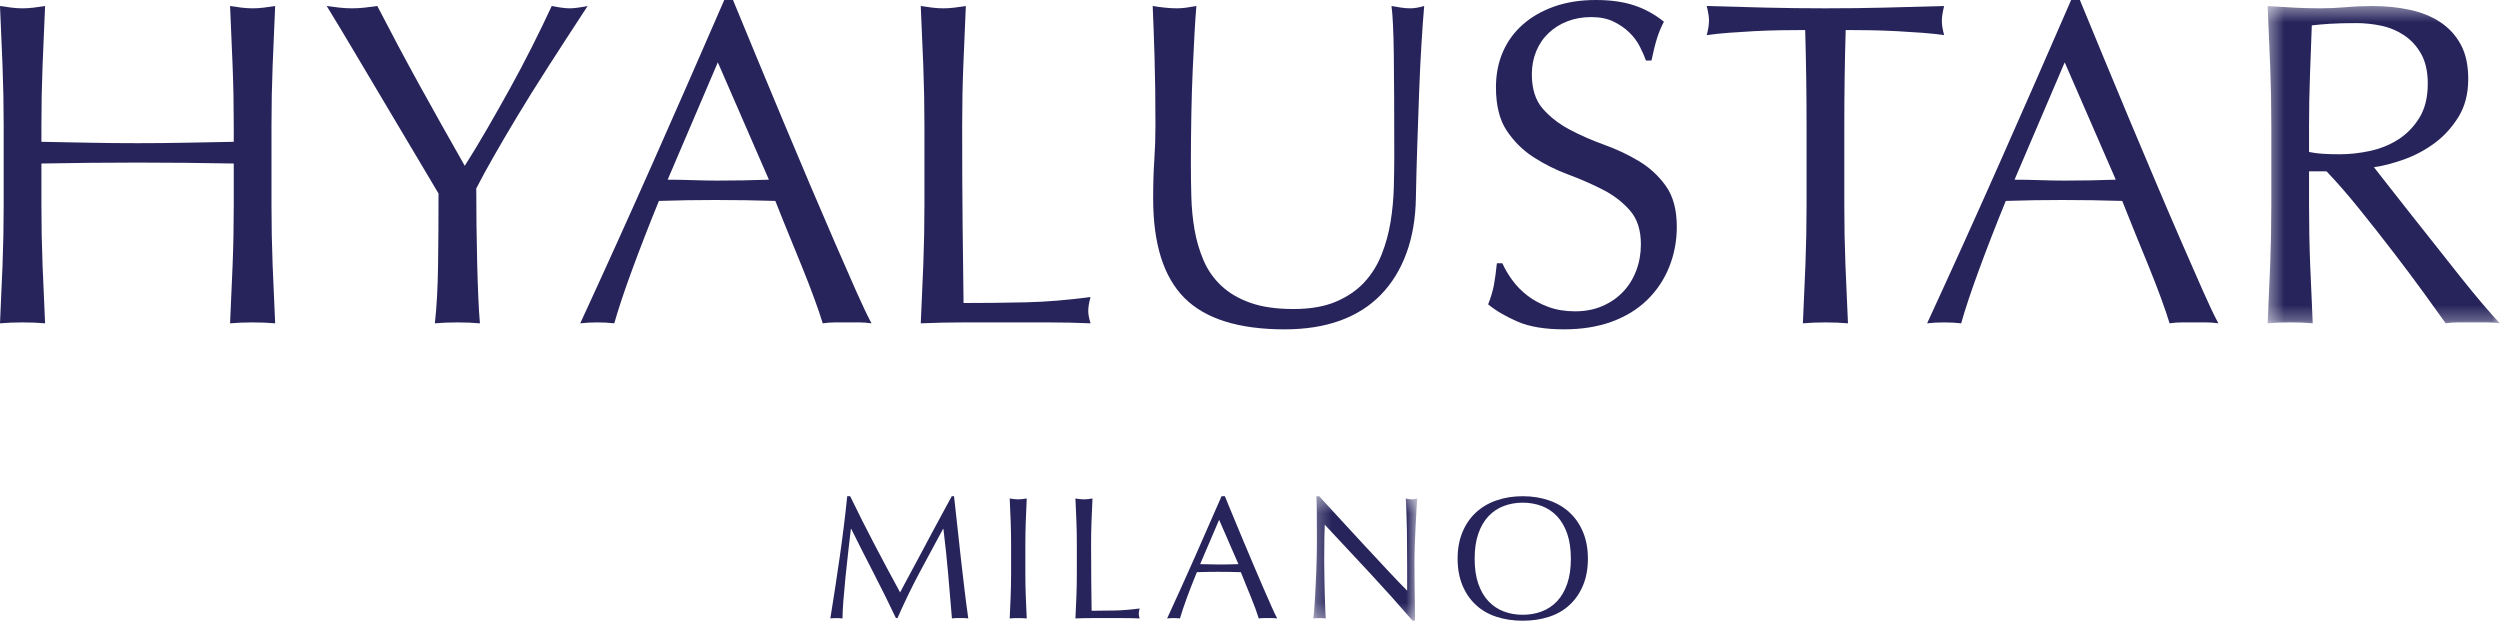
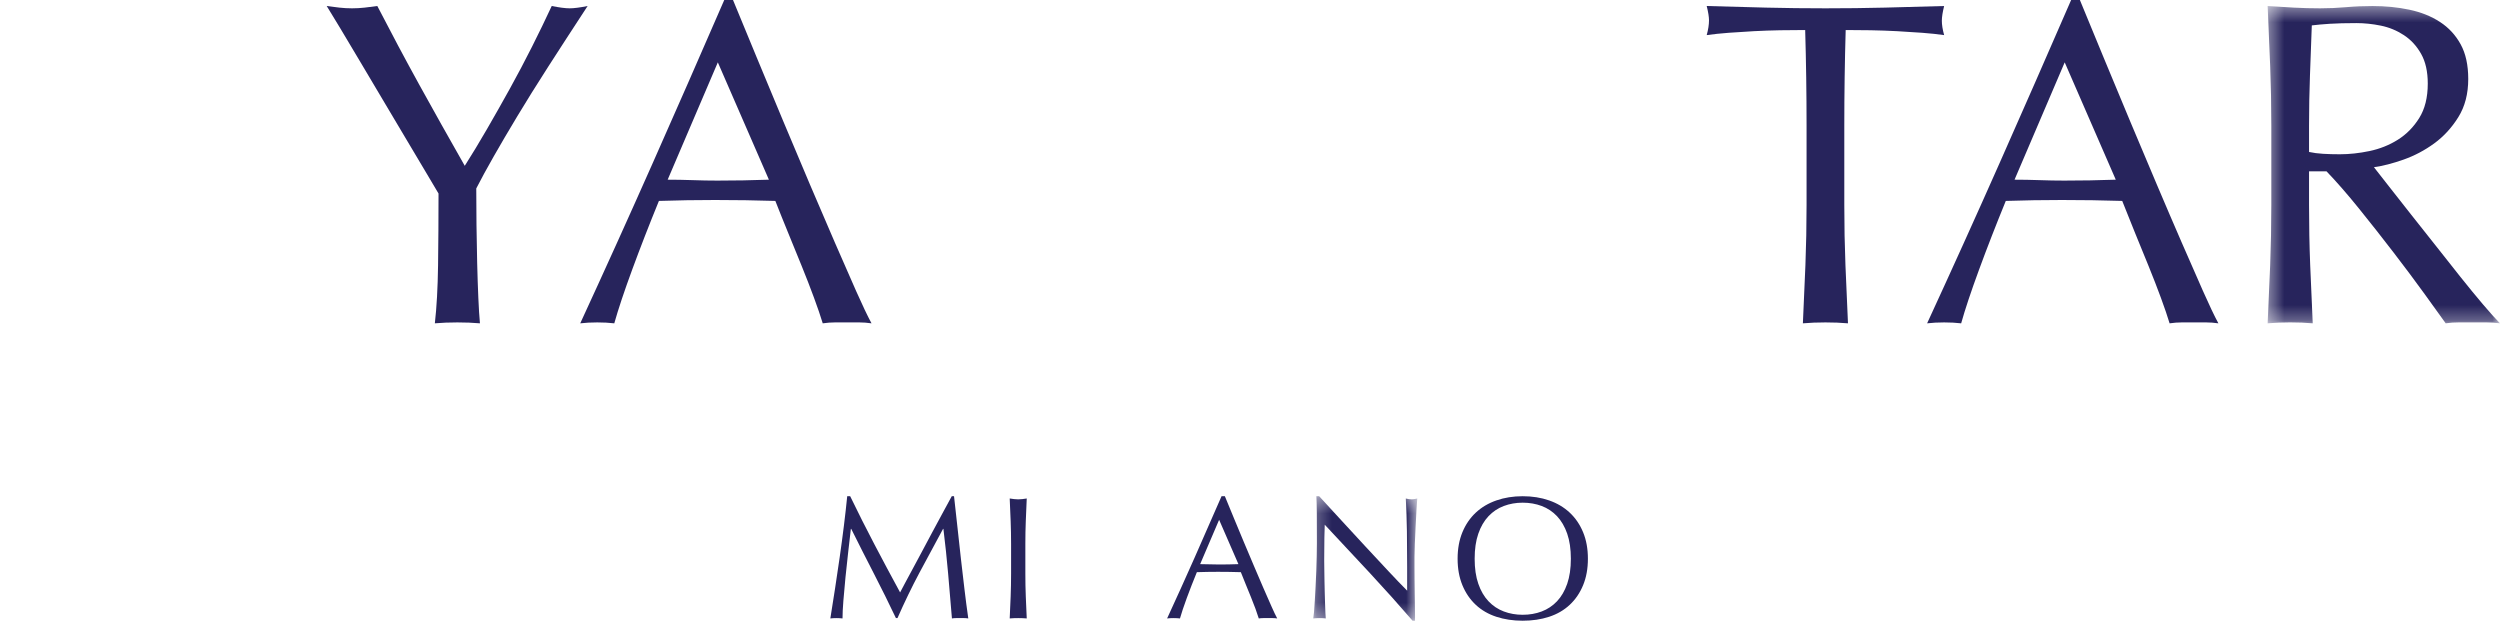
<svg xmlns="http://www.w3.org/2000/svg" width="168" height="42" viewBox="0 0 168 42" fill="none">
  <g clip-path="url(#clip0_100_978)">
-     <path fill-rule="evenodd" clip-rule="evenodd" d="M15.631 4.423C15.579 3.109 15.523 1.769 15.461 0.404C15.729 0.445 15.986 0.481 16.234 0.513C16.481 0.544 16.729 0.559 16.976 0.559C17.224 0.559 17.471 0.544 17.718 0.513C17.965 0.481 18.223 0.445 18.491 0.404C18.43 1.769 18.372 3.109 18.321 4.423C18.27 5.738 18.244 7.077 18.244 8.443V13.781C18.244 15.147 18.27 16.493 18.321 17.817C18.372 19.141 18.43 20.445 18.491 21.727C18.017 21.686 17.512 21.666 16.976 21.666C16.44 21.666 15.935 21.686 15.461 21.727C15.523 20.445 15.579 19.141 15.631 17.817C15.683 16.493 15.708 15.147 15.708 13.781V10.988C14.595 10.968 13.518 10.952 12.477 10.942C11.435 10.932 10.359 10.926 9.246 10.926C8.133 10.926 7.055 10.932 6.014 10.942C4.973 10.952 3.896 10.968 2.783 10.988V13.781C2.783 15.147 2.809 16.493 2.86 17.817C2.911 19.141 2.969 20.445 3.03 21.727C2.556 21.686 2.051 21.666 1.515 21.666C0.979 21.666 0.474 21.686 0 21.727C0.062 20.445 0.118 19.141 0.17 17.817C0.221 16.493 0.247 15.147 0.247 13.781V8.443C0.247 7.077 0.221 5.738 0.17 4.423C0.118 3.109 0.062 1.769 0 0.404C0.268 0.445 0.525 0.481 0.773 0.513C1.02 0.544 1.267 0.559 1.515 0.559C1.762 0.559 2.01 0.544 2.257 0.513C2.505 0.481 2.762 0.445 3.03 0.404C2.969 1.769 2.911 3.109 2.86 4.423C2.809 5.738 2.783 7.077 2.783 8.443V9.529C3.896 9.55 4.973 9.571 6.014 9.591C7.055 9.612 8.133 9.622 9.246 9.622C10.359 9.622 11.435 9.612 12.477 9.591C13.518 9.571 14.595 9.55 15.708 9.529V8.443C15.708 7.077 15.683 5.738 15.631 4.423Z" fill="#27245C" />
    <path fill-rule="evenodd" clip-rule="evenodd" d="M29.469 13.005C29.263 12.654 28.959 12.142 28.557 11.469C28.155 10.796 27.712 10.052 27.227 9.234C26.742 8.417 26.232 7.558 25.696 6.658C25.16 5.757 24.65 4.899 24.166 4.081C23.681 3.264 23.244 2.529 22.852 1.878C22.46 1.226 22.161 0.735 21.955 0.404C22.243 0.445 22.527 0.481 22.805 0.512C23.084 0.543 23.367 0.559 23.656 0.559C23.945 0.559 24.228 0.543 24.506 0.512C24.784 0.481 25.067 0.445 25.356 0.404C26.284 2.203 27.227 3.973 28.185 5.711C29.145 7.449 30.159 9.26 31.232 11.143C31.706 10.398 32.2 9.581 32.716 8.691C33.231 7.801 33.747 6.891 34.262 5.96C34.777 5.028 35.272 4.092 35.746 3.15C36.22 2.209 36.663 1.293 37.076 0.404C37.591 0.507 37.993 0.559 38.282 0.559C38.571 0.559 38.972 0.507 39.488 0.404C38.499 1.915 37.612 3.28 36.828 4.501C36.045 5.722 35.354 6.828 34.757 7.822C34.159 8.815 33.633 9.711 33.18 10.507C32.726 11.303 32.334 12.023 32.005 12.664C32.005 13.43 32.01 14.247 32.02 15.116C32.03 15.985 32.046 16.839 32.066 17.677C32.087 18.515 32.113 19.291 32.144 20.005C32.175 20.719 32.21 21.293 32.252 21.727C31.778 21.686 31.273 21.666 30.737 21.666C30.2 21.666 29.696 21.686 29.222 21.727C29.345 20.651 29.417 19.348 29.438 17.817C29.458 16.286 29.469 14.682 29.469 13.005Z" fill="#27245C" />
    <path fill-rule="evenodd" clip-rule="evenodd" d="M44.867 12.075C45.403 12.075 45.96 12.085 46.537 12.105C47.114 12.126 47.67 12.136 48.207 12.136C48.784 12.136 49.361 12.132 49.938 12.121C50.516 12.111 51.093 12.095 51.67 12.075L48.238 4.19L44.867 12.075ZM58.566 21.728C58.276 21.686 58.004 21.666 57.746 21.666H56.927H56.108C55.849 21.666 55.576 21.686 55.288 21.728C55.144 21.252 54.948 20.678 54.7 20.005C54.453 19.333 54.179 18.629 53.881 17.894C53.582 17.16 53.278 16.415 52.969 15.659C52.66 14.904 52.37 14.185 52.103 13.502C51.443 13.482 50.773 13.467 50.093 13.455C49.413 13.445 48.733 13.44 48.052 13.44C47.413 13.44 46.784 13.445 46.166 13.455C45.547 13.467 44.919 13.482 44.279 13.502C43.62 15.116 43.022 16.653 42.486 18.112C41.95 19.571 41.547 20.776 41.28 21.728C40.929 21.686 40.548 21.666 40.136 21.666C39.724 21.666 39.343 21.686 38.992 21.728C40.662 18.107 42.29 14.506 43.878 10.926C45.465 7.346 47.063 3.704 48.67 0H49.258C49.753 1.201 50.289 2.499 50.866 3.895C51.443 5.293 52.031 6.705 52.629 8.132C53.226 9.56 53.824 10.978 54.422 12.385C55.02 13.793 55.582 15.101 56.108 16.311C56.633 17.522 57.107 18.603 57.53 19.555C57.952 20.507 58.298 21.231 58.566 21.728Z" fill="#27245C" />
-     <path fill-rule="evenodd" clip-rule="evenodd" d="M62.045 4.423C61.993 3.109 61.937 1.769 61.875 0.404C62.143 0.445 62.4 0.481 62.648 0.513C62.895 0.544 63.142 0.559 63.39 0.559C63.637 0.559 63.885 0.544 64.132 0.513C64.379 0.481 64.637 0.445 64.905 0.404C64.844 1.769 64.786 3.109 64.735 4.423C64.683 5.738 64.658 7.077 64.658 8.443C64.658 11.05 64.668 13.312 64.689 15.225C64.709 17.139 64.73 18.852 64.751 20.362C66.215 20.362 67.615 20.347 68.956 20.315C70.296 20.284 71.739 20.166 73.285 19.959C73.182 20.331 73.13 20.642 73.13 20.89C73.13 21.118 73.182 21.397 73.285 21.727C72.336 21.686 71.388 21.666 70.441 21.666H67.595H64.735C63.818 21.666 62.864 21.686 61.875 21.727C61.937 20.445 61.993 19.141 62.045 17.817C62.096 16.493 62.122 15.147 62.122 13.781V8.443C62.122 7.077 62.096 5.738 62.045 4.423Z" fill="#27245C" />
-     <path fill-rule="evenodd" clip-rule="evenodd" d="M93.695 10.492C93.695 7.553 93.684 5.287 93.664 3.694C93.644 2.101 93.591 1.004 93.509 0.403C93.736 0.445 93.953 0.481 94.159 0.512C94.365 0.543 94.571 0.559 94.778 0.559C95.045 0.559 95.355 0.507 95.705 0.403C95.642 1.129 95.581 1.992 95.519 2.995C95.458 3.999 95.406 5.076 95.365 6.223C95.323 7.372 95.282 8.552 95.241 9.762C95.199 10.973 95.169 12.147 95.148 13.285C95.128 14.671 94.916 15.913 94.514 17.009C94.112 18.107 93.54 19.038 92.798 19.803C92.056 20.568 91.144 21.148 90.062 21.542C88.979 21.934 87.737 22.132 86.335 22.132C83.243 22.132 80.996 21.427 79.594 20.021C78.192 18.613 77.492 16.389 77.492 13.347C77.492 12.375 77.517 11.511 77.569 10.755C77.62 10.001 77.646 9.229 77.646 8.443C77.646 6.705 77.626 5.164 77.585 3.818C77.543 2.473 77.501 1.335 77.461 0.403C77.707 0.445 77.976 0.481 78.264 0.512C78.553 0.543 78.821 0.559 79.069 0.559C79.295 0.559 79.517 0.543 79.733 0.512C79.95 0.481 80.171 0.445 80.398 0.403C80.357 0.859 80.315 1.455 80.275 2.189C80.233 2.924 80.192 3.756 80.151 4.687C80.109 5.619 80.078 6.623 80.058 7.698C80.038 8.774 80.027 9.892 80.027 11.05C80.027 11.754 80.038 12.484 80.058 13.238C80.078 13.994 80.151 14.729 80.275 15.442C80.398 16.156 80.599 16.839 80.877 17.491C81.156 18.143 81.552 18.713 82.068 19.198C82.583 19.684 83.233 20.067 84.016 20.346C84.799 20.626 85.768 20.766 86.923 20.766C88.056 20.766 89.01 20.6 89.783 20.269C90.556 19.938 91.19 19.503 91.685 18.966C92.18 18.428 92.566 17.807 92.845 17.103C93.123 16.4 93.324 15.665 93.448 14.899C93.571 14.134 93.644 13.368 93.664 12.602C93.684 11.837 93.695 11.133 93.695 10.492Z" fill="#27245C" />
-     <path fill-rule="evenodd" clip-rule="evenodd" d="M101.626 18.826C101.904 19.209 102.244 19.555 102.646 19.865C103.048 20.176 103.517 20.429 104.053 20.626C104.589 20.823 105.187 20.921 105.846 20.921C106.527 20.921 107.14 20.802 107.686 20.564C108.233 20.326 108.696 20.005 109.078 19.602C109.459 19.198 109.753 18.722 109.959 18.174C110.165 17.626 110.268 17.041 110.268 16.42C110.268 15.468 110.026 14.712 109.541 14.154C109.057 13.595 108.454 13.13 107.733 12.757C107.011 12.385 106.233 12.044 105.398 11.733C104.563 11.423 103.785 11.034 103.063 10.569C102.342 10.104 101.739 9.509 101.255 8.785C100.77 8.06 100.528 7.088 100.528 5.867C100.528 4.997 100.682 4.206 100.992 3.492C101.301 2.778 101.749 2.163 102.337 1.645C102.924 1.128 103.631 0.725 104.455 0.434C105.28 0.146 106.207 0 107.239 0C108.228 0 109.083 0.119 109.805 0.357C110.526 0.595 111.196 0.962 111.815 1.459C111.629 1.811 111.474 2.184 111.351 2.576C111.227 2.97 111.103 3.466 110.98 4.066H110.608C110.505 3.777 110.366 3.461 110.192 3.12C110.016 2.778 109.779 2.463 109.48 2.173C109.181 1.883 108.825 1.64 108.413 1.443C108.001 1.247 107.506 1.148 106.929 1.148C106.351 1.148 105.82 1.242 105.336 1.428C104.852 1.614 104.429 1.878 104.069 2.219C103.707 2.561 103.429 2.97 103.233 3.445C103.038 3.921 102.94 4.439 102.94 4.997C102.94 5.97 103.182 6.736 103.666 7.294C104.151 7.853 104.754 8.324 105.476 8.706C106.197 9.089 106.975 9.431 107.81 9.731C108.645 10.031 109.423 10.399 110.145 10.833C110.866 11.268 111.469 11.826 111.953 12.509C112.438 13.191 112.681 14.102 112.681 15.24C112.681 16.193 112.51 17.093 112.17 17.941C111.83 18.789 111.335 19.529 110.686 20.16C110.036 20.791 109.243 21.277 108.304 21.619C107.367 21.96 106.3 22.132 105.105 22.132C103.826 22.132 102.79 21.96 101.996 21.619C101.203 21.277 100.538 20.89 100.002 20.455C100.188 19.979 100.316 19.55 100.389 19.167C100.461 18.784 100.528 18.293 100.59 17.693H100.961C101.125 18.065 101.347 18.443 101.626 18.826Z" fill="#27245C" />
    <path fill-rule="evenodd" clip-rule="evenodd" d="M121.308 2.018C120.772 2.018 120.211 2.023 119.623 2.033C119.035 2.044 118.448 2.064 117.861 2.095C117.274 2.126 116.706 2.163 116.16 2.204C115.613 2.246 115.124 2.297 114.691 2.359C114.794 1.986 114.845 1.656 114.845 1.366C114.845 1.138 114.794 0.818 114.691 0.404C116.051 0.445 117.381 0.481 118.68 0.512C119.979 0.544 121.308 0.559 122.669 0.559C124.03 0.559 125.359 0.544 126.657 0.512C127.957 0.481 129.286 0.445 130.646 0.404C130.543 0.818 130.492 1.148 130.492 1.397C130.492 1.666 130.543 1.986 130.646 2.359C130.214 2.297 129.724 2.246 129.178 2.204C128.632 2.163 128.065 2.126 127.478 2.095C126.89 2.064 126.302 2.044 125.715 2.033C125.127 2.023 124.565 2.018 124.03 2.018C123.968 4.15 123.937 6.291 123.937 8.443V13.781C123.937 15.147 123.962 16.493 124.014 17.817C124.065 19.141 124.122 20.445 124.184 21.727C123.709 21.686 123.204 21.666 122.669 21.666C122.132 21.666 121.628 21.686 121.154 21.727C121.216 20.445 121.272 19.141 121.324 17.817C121.375 16.493 121.401 15.147 121.401 13.781V8.443C121.401 6.291 121.37 4.15 121.308 2.018Z" fill="#27245C" />
    <path fill-rule="evenodd" clip-rule="evenodd" d="M135.377 12.075C135.913 12.075 136.469 12.085 137.047 12.105C137.623 12.126 138.18 12.136 138.716 12.136C139.294 12.136 139.87 12.132 140.448 12.121C141.025 12.111 141.602 12.095 142.18 12.075L138.748 4.19L135.377 12.075ZM149.076 21.728C148.786 21.686 148.513 21.666 148.256 21.666H147.437H146.617C146.359 21.666 146.086 21.686 145.797 21.728C145.653 21.252 145.458 20.678 145.21 20.005C144.963 19.333 144.689 18.629 144.391 17.894C144.091 17.16 143.788 16.415 143.478 15.659C143.17 14.904 142.88 14.185 142.613 13.502C141.952 13.482 141.283 13.467 140.603 13.455C139.922 13.445 139.242 13.44 138.562 13.44C137.923 13.44 137.294 13.445 136.675 13.455C136.057 13.467 135.428 13.482 134.789 13.502C134.129 15.116 133.531 16.653 132.996 18.112C132.459 19.571 132.057 20.776 131.79 21.728C131.439 21.686 131.058 21.666 130.645 21.666C130.233 21.666 129.852 21.686 129.502 21.728C131.171 18.107 132.8 14.506 134.387 10.926C135.974 7.346 137.572 3.704 139.18 0H139.768C140.262 1.201 140.799 2.499 141.375 3.895C141.952 5.293 142.54 6.705 143.138 8.132C143.736 9.56 144.334 10.978 144.932 12.385C145.529 13.793 146.091 15.101 146.617 16.311C147.143 17.522 147.616 18.603 148.04 19.555C148.462 20.507 148.807 21.231 149.076 21.728Z" fill="#27245C" />
    <mask id="mask0_100_978" style="mask-type:luminance" maskUnits="userSpaceOnUse" x="152" y="0" width="16" height="22">
      <path d="M152.385 0.404H168V21.727H152.385V0.404Z" fill="white" />
    </mask>
    <g mask="url(#mask0_100_978)">
      <path fill-rule="evenodd" clip-rule="evenodd" d="M155.168 10.212C155.456 10.274 155.77 10.316 156.111 10.336C156.451 10.357 156.827 10.367 157.239 10.367C157.878 10.367 158.543 10.295 159.234 10.15C159.924 10.005 160.559 9.752 161.136 9.389C161.713 9.027 162.192 8.541 162.573 7.93C162.954 7.32 163.146 6.549 163.146 5.618C163.146 4.811 162.996 4.144 162.697 3.616C162.398 3.088 162.012 2.669 161.538 2.359C161.063 2.049 160.549 1.836 159.991 1.723C159.435 1.609 158.888 1.552 158.352 1.552C157.631 1.552 157.033 1.568 156.559 1.598C156.085 1.629 155.683 1.666 155.353 1.707C155.312 2.845 155.271 3.973 155.229 5.09C155.188 6.208 155.168 7.325 155.168 8.443V10.212ZM152.632 8.443C152.632 7.077 152.606 5.737 152.555 4.423C152.503 3.109 152.446 1.769 152.385 0.404C152.982 0.445 153.57 0.481 154.147 0.512C154.724 0.543 155.312 0.559 155.91 0.559C156.507 0.559 157.095 0.533 157.672 0.481C158.249 0.429 158.837 0.404 159.435 0.404C160.301 0.404 161.125 0.487 161.909 0.652C162.692 0.817 163.378 1.092 163.965 1.475C164.553 1.857 165.017 2.359 165.357 2.98C165.697 3.6 165.866 4.376 165.866 5.307C165.866 6.301 165.645 7.154 165.202 7.868C164.758 8.582 164.217 9.172 163.579 9.637C162.939 10.103 162.253 10.465 161.522 10.724C160.79 10.983 160.125 11.154 159.528 11.236C159.775 11.546 160.115 11.981 160.549 12.54C160.981 13.098 161.465 13.714 162.001 14.387C162.537 15.059 163.094 15.763 163.672 16.497C164.248 17.232 164.804 17.936 165.341 18.608C165.877 19.28 166.382 19.896 166.856 20.455C167.33 21.014 167.711 21.438 168 21.727C167.691 21.685 167.382 21.665 167.073 21.665H166.145H165.248C164.939 21.665 164.64 21.685 164.351 21.727C164.043 21.293 163.573 20.641 162.944 19.772C162.315 18.903 161.62 17.971 160.857 16.979C160.095 15.985 159.316 14.997 158.523 14.014C157.729 13.031 157.002 12.199 156.343 11.515H155.168V13.781C155.168 15.147 155.193 16.492 155.245 17.816C155.296 19.141 155.353 20.445 155.415 21.727C154.941 21.685 154.436 21.665 153.9 21.665C153.364 21.665 152.859 21.685 152.385 21.727C152.446 20.445 152.503 19.141 152.555 17.816C152.606 16.492 152.632 15.147 152.632 13.781V8.443Z" fill="#27245C" />
    </g>
    <path fill-rule="evenodd" clip-rule="evenodd" d="M58.763 36.584C59.312 37.633 59.887 38.708 60.487 39.811C60.565 39.663 60.678 39.449 60.825 39.172C60.974 38.894 61.145 38.575 61.34 38.215C61.535 37.855 61.743 37.467 61.966 37.048C62.187 36.63 62.413 36.205 62.644 35.775C62.873 35.345 63.101 34.922 63.327 34.508C63.553 34.093 63.764 33.706 63.958 33.346H64.111C64.196 34.097 64.276 34.822 64.351 35.522C64.424 36.223 64.5 36.911 64.578 37.587C64.656 38.264 64.734 38.933 64.812 39.594C64.89 40.255 64.975 40.91 65.069 41.559C64.975 41.544 64.884 41.536 64.794 41.536H64.52H64.246C64.156 41.536 64.064 41.544 63.97 41.559C63.884 40.519 63.798 39.51 63.713 38.532C63.627 37.554 63.522 36.557 63.397 35.54H63.374C62.837 36.526 62.308 37.505 61.79 38.48C61.272 39.453 60.779 40.472 60.311 41.536H60.206C59.739 40.55 59.249 39.563 58.739 38.573C58.229 37.584 57.716 36.573 57.202 35.54H57.178C57.124 36.025 57.064 36.551 56.997 37.118C56.931 37.685 56.871 38.245 56.816 38.797C56.762 39.347 56.715 39.868 56.676 40.357C56.637 40.846 56.617 41.246 56.617 41.559C56.493 41.544 56.357 41.536 56.208 41.536C56.06 41.536 55.923 41.544 55.799 41.559C55.9 40.926 56.005 40.257 56.115 39.553C56.224 38.849 56.329 38.141 56.43 37.429C56.532 36.718 56.625 36.015 56.711 35.323C56.797 34.631 56.871 33.972 56.933 33.346H57.132C57.669 34.456 58.213 35.536 58.763 36.584Z" fill="#27245C" />
    <path fill-rule="evenodd" clip-rule="evenodd" d="M67.916 35.018C67.897 34.521 67.875 34.015 67.852 33.498C67.954 33.514 68.051 33.527 68.144 33.539C68.238 33.551 68.332 33.557 68.425 33.557C68.518 33.557 68.612 33.551 68.706 33.539C68.799 33.527 68.896 33.514 68.997 33.498C68.974 34.015 68.953 34.521 68.933 35.018C68.913 35.514 68.904 36.021 68.904 36.537V38.555C68.904 39.072 68.913 39.58 68.933 40.081C68.953 40.581 68.974 41.074 68.997 41.559C68.818 41.543 68.627 41.536 68.425 41.536C68.222 41.536 68.032 41.543 67.852 41.559C67.875 41.074 67.897 40.581 67.916 40.081C67.935 39.58 67.945 39.072 67.945 38.555V36.537C67.945 36.021 67.935 35.514 67.916 35.018Z" fill="#27245C" />
-     <path fill-rule="evenodd" clip-rule="evenodd" d="M72.334 35.018C72.314 34.521 72.293 34.015 72.269 33.498C72.371 33.514 72.469 33.527 72.562 33.539C72.655 33.551 72.749 33.557 72.843 33.557C72.936 33.557 73.03 33.551 73.124 33.539C73.217 33.527 73.314 33.514 73.415 33.498C73.392 34.015 73.371 34.521 73.351 35.018C73.331 35.514 73.321 36.021 73.321 36.537C73.321 37.523 73.326 38.377 73.333 39.101C73.342 39.824 73.349 40.472 73.357 41.043C73.91 41.043 74.44 41.037 74.947 41.025C75.453 41.013 75.999 40.968 76.583 40.89C76.544 41.032 76.525 41.149 76.525 41.242C76.525 41.329 76.544 41.434 76.583 41.559C76.225 41.543 75.866 41.536 75.508 41.536H74.433H73.351C73.004 41.536 72.644 41.543 72.269 41.559C72.293 41.074 72.314 40.581 72.334 40.081C72.353 39.58 72.363 39.072 72.363 38.555V36.537C72.363 36.021 72.353 35.514 72.334 35.018Z" fill="#27245C" />
    <path fill-rule="evenodd" clip-rule="evenodd" d="M80.65 37.91C80.853 37.91 81.064 37.914 81.282 37.922C81.499 37.93 81.71 37.934 81.913 37.934C82.131 37.934 82.35 37.932 82.568 37.928C82.786 37.924 83.004 37.919 83.222 37.91L81.925 34.93L80.65 37.91ZM85.829 41.559C85.72 41.544 85.617 41.536 85.519 41.536H85.209H84.899C84.802 41.536 84.698 41.544 84.589 41.559C84.535 41.38 84.461 41.163 84.368 40.908C84.275 40.654 84.171 40.388 84.058 40.111C83.945 39.833 83.83 39.551 83.713 39.266C83.596 38.98 83.487 38.708 83.385 38.45C83.137 38.443 82.883 38.437 82.626 38.432C82.368 38.429 82.112 38.426 81.854 38.426C81.613 38.426 81.375 38.429 81.142 38.432C80.908 38.437 80.67 38.443 80.429 38.45C80.179 39.06 79.953 39.641 79.75 40.192C79.547 40.744 79.396 41.2 79.294 41.559C79.161 41.544 79.018 41.536 78.862 41.536C78.706 41.536 78.562 41.544 78.43 41.559C79.061 40.191 79.676 38.83 80.276 37.476C80.876 36.123 81.48 34.746 82.088 33.346H82.311C82.497 33.8 82.699 34.291 82.918 34.819C83.137 35.346 83.358 35.88 83.584 36.42C83.811 36.96 84.037 37.495 84.263 38.027C84.489 38.56 84.701 39.054 84.899 39.512C85.098 39.969 85.278 40.379 85.438 40.738C85.597 41.098 85.727 41.372 85.829 41.559Z" fill="#27245C" />
    <mask id="mask1_100_978" style="mask-type:luminance" maskUnits="userSpaceOnUse" x="88" y="33" width="8" height="9">
      <path d="M88.25 33.346H95.24V41.712H88.25V33.346Z" fill="white" />
    </mask>
    <g mask="url(#mask1_100_978)">
      <path fill-rule="evenodd" clip-rule="evenodd" d="M92.061 38.515C91.048 37.424 90.035 36.339 89.022 35.259C89.014 35.477 89.006 35.771 88.998 36.139C88.99 36.507 88.986 37.007 88.986 37.641C88.986 37.805 88.988 38.008 88.993 38.251C88.996 38.494 89 38.748 89.004 39.013C89.008 39.28 89.014 39.55 89.022 39.823C89.029 40.097 89.037 40.351 89.045 40.586C89.052 40.821 89.061 41.026 89.068 41.202C89.076 41.378 89.084 41.497 89.092 41.56C88.966 41.544 88.831 41.536 88.683 41.536C88.526 41.536 88.383 41.544 88.25 41.56C88.266 41.482 88.283 41.337 88.302 41.126C88.322 40.914 88.34 40.662 88.355 40.369C88.371 40.076 88.388 39.757 88.407 39.413C88.427 39.068 88.443 38.724 88.455 38.38C88.466 38.036 88.476 37.699 88.484 37.371C88.492 37.043 88.495 36.749 88.495 36.491C88.495 35.74 88.493 35.094 88.49 34.555C88.486 34.015 88.476 33.612 88.46 33.346H88.648C89.123 33.862 89.631 34.416 90.173 35.006C90.714 35.597 91.252 36.18 91.786 36.755C92.32 37.33 92.826 37.874 93.306 38.386C93.785 38.898 94.204 39.335 94.562 39.694V38.098C94.562 37.277 94.556 36.477 94.545 35.699C94.533 34.921 94.508 34.187 94.469 33.499C94.625 33.538 94.757 33.557 94.866 33.557C94.96 33.557 95.084 33.538 95.24 33.499C95.225 33.671 95.207 33.929 95.188 34.273C95.168 34.617 95.148 34.985 95.13 35.376C95.11 35.767 95.092 36.15 95.077 36.526C95.061 36.901 95.054 37.203 95.054 37.429V38.134C95.054 38.4 95.055 38.677 95.059 38.967C95.063 39.257 95.067 39.547 95.07 39.841C95.075 40.134 95.079 40.408 95.082 40.662C95.086 40.917 95.089 41.137 95.089 41.325V41.712H94.925C94.028 40.672 93.074 39.606 92.061 38.515Z" fill="#27245C" />
    </g>
    <path fill-rule="evenodd" clip-rule="evenodd" d="M105.562 37.547C105.562 36.898 105.479 36.337 105.316 35.863C105.152 35.389 104.924 34.999 104.633 34.689C104.34 34.381 103.997 34.151 103.604 34.003C103.21 33.855 102.783 33.78 102.324 33.78C101.872 33.78 101.449 33.855 101.055 34.003C100.661 34.151 100.318 34.381 100.027 34.689C99.734 34.999 99.506 35.389 99.343 35.863C99.178 36.337 99.097 36.898 99.097 37.547C99.097 38.196 99.178 38.757 99.343 39.23C99.506 39.704 99.734 40.095 100.027 40.404C100.318 40.713 100.661 40.941 101.055 41.09C101.449 41.239 101.872 41.313 102.324 41.313C102.783 41.313 103.21 41.239 103.604 41.09C103.997 40.941 104.34 40.713 104.633 40.404C104.924 40.095 105.152 39.704 105.316 39.23C105.479 38.757 105.562 38.196 105.562 37.547ZM97.951 37.547C97.951 36.882 98.059 36.289 98.273 35.769C98.487 35.249 98.787 34.809 99.173 34.449C99.558 34.089 100.02 33.815 100.558 33.628C101.096 33.44 101.684 33.346 102.324 33.346C102.97 33.346 103.563 33.44 104.1 33.628C104.638 33.815 105.1 34.089 105.485 34.449C105.871 34.809 106.171 35.249 106.385 35.769C106.6 36.289 106.707 36.882 106.707 37.547C106.707 38.212 106.6 38.804 106.385 39.325C106.171 39.844 105.871 40.285 105.485 40.645C105.1 41.004 104.638 41.272 104.1 41.448C103.563 41.624 102.97 41.712 102.324 41.712C101.684 41.712 101.096 41.624 100.558 41.448C100.02 41.272 99.558 41.004 99.173 40.645C98.787 40.285 98.487 39.844 98.273 39.325C98.059 38.804 97.951 38.212 97.951 37.547Z" fill="#27245C" />
  </g>
  <defs>
    <clipPath id="clip0_100_978">
      <rect width="168" height="42" fill="white" />
    </clipPath>
  </defs>
</svg>